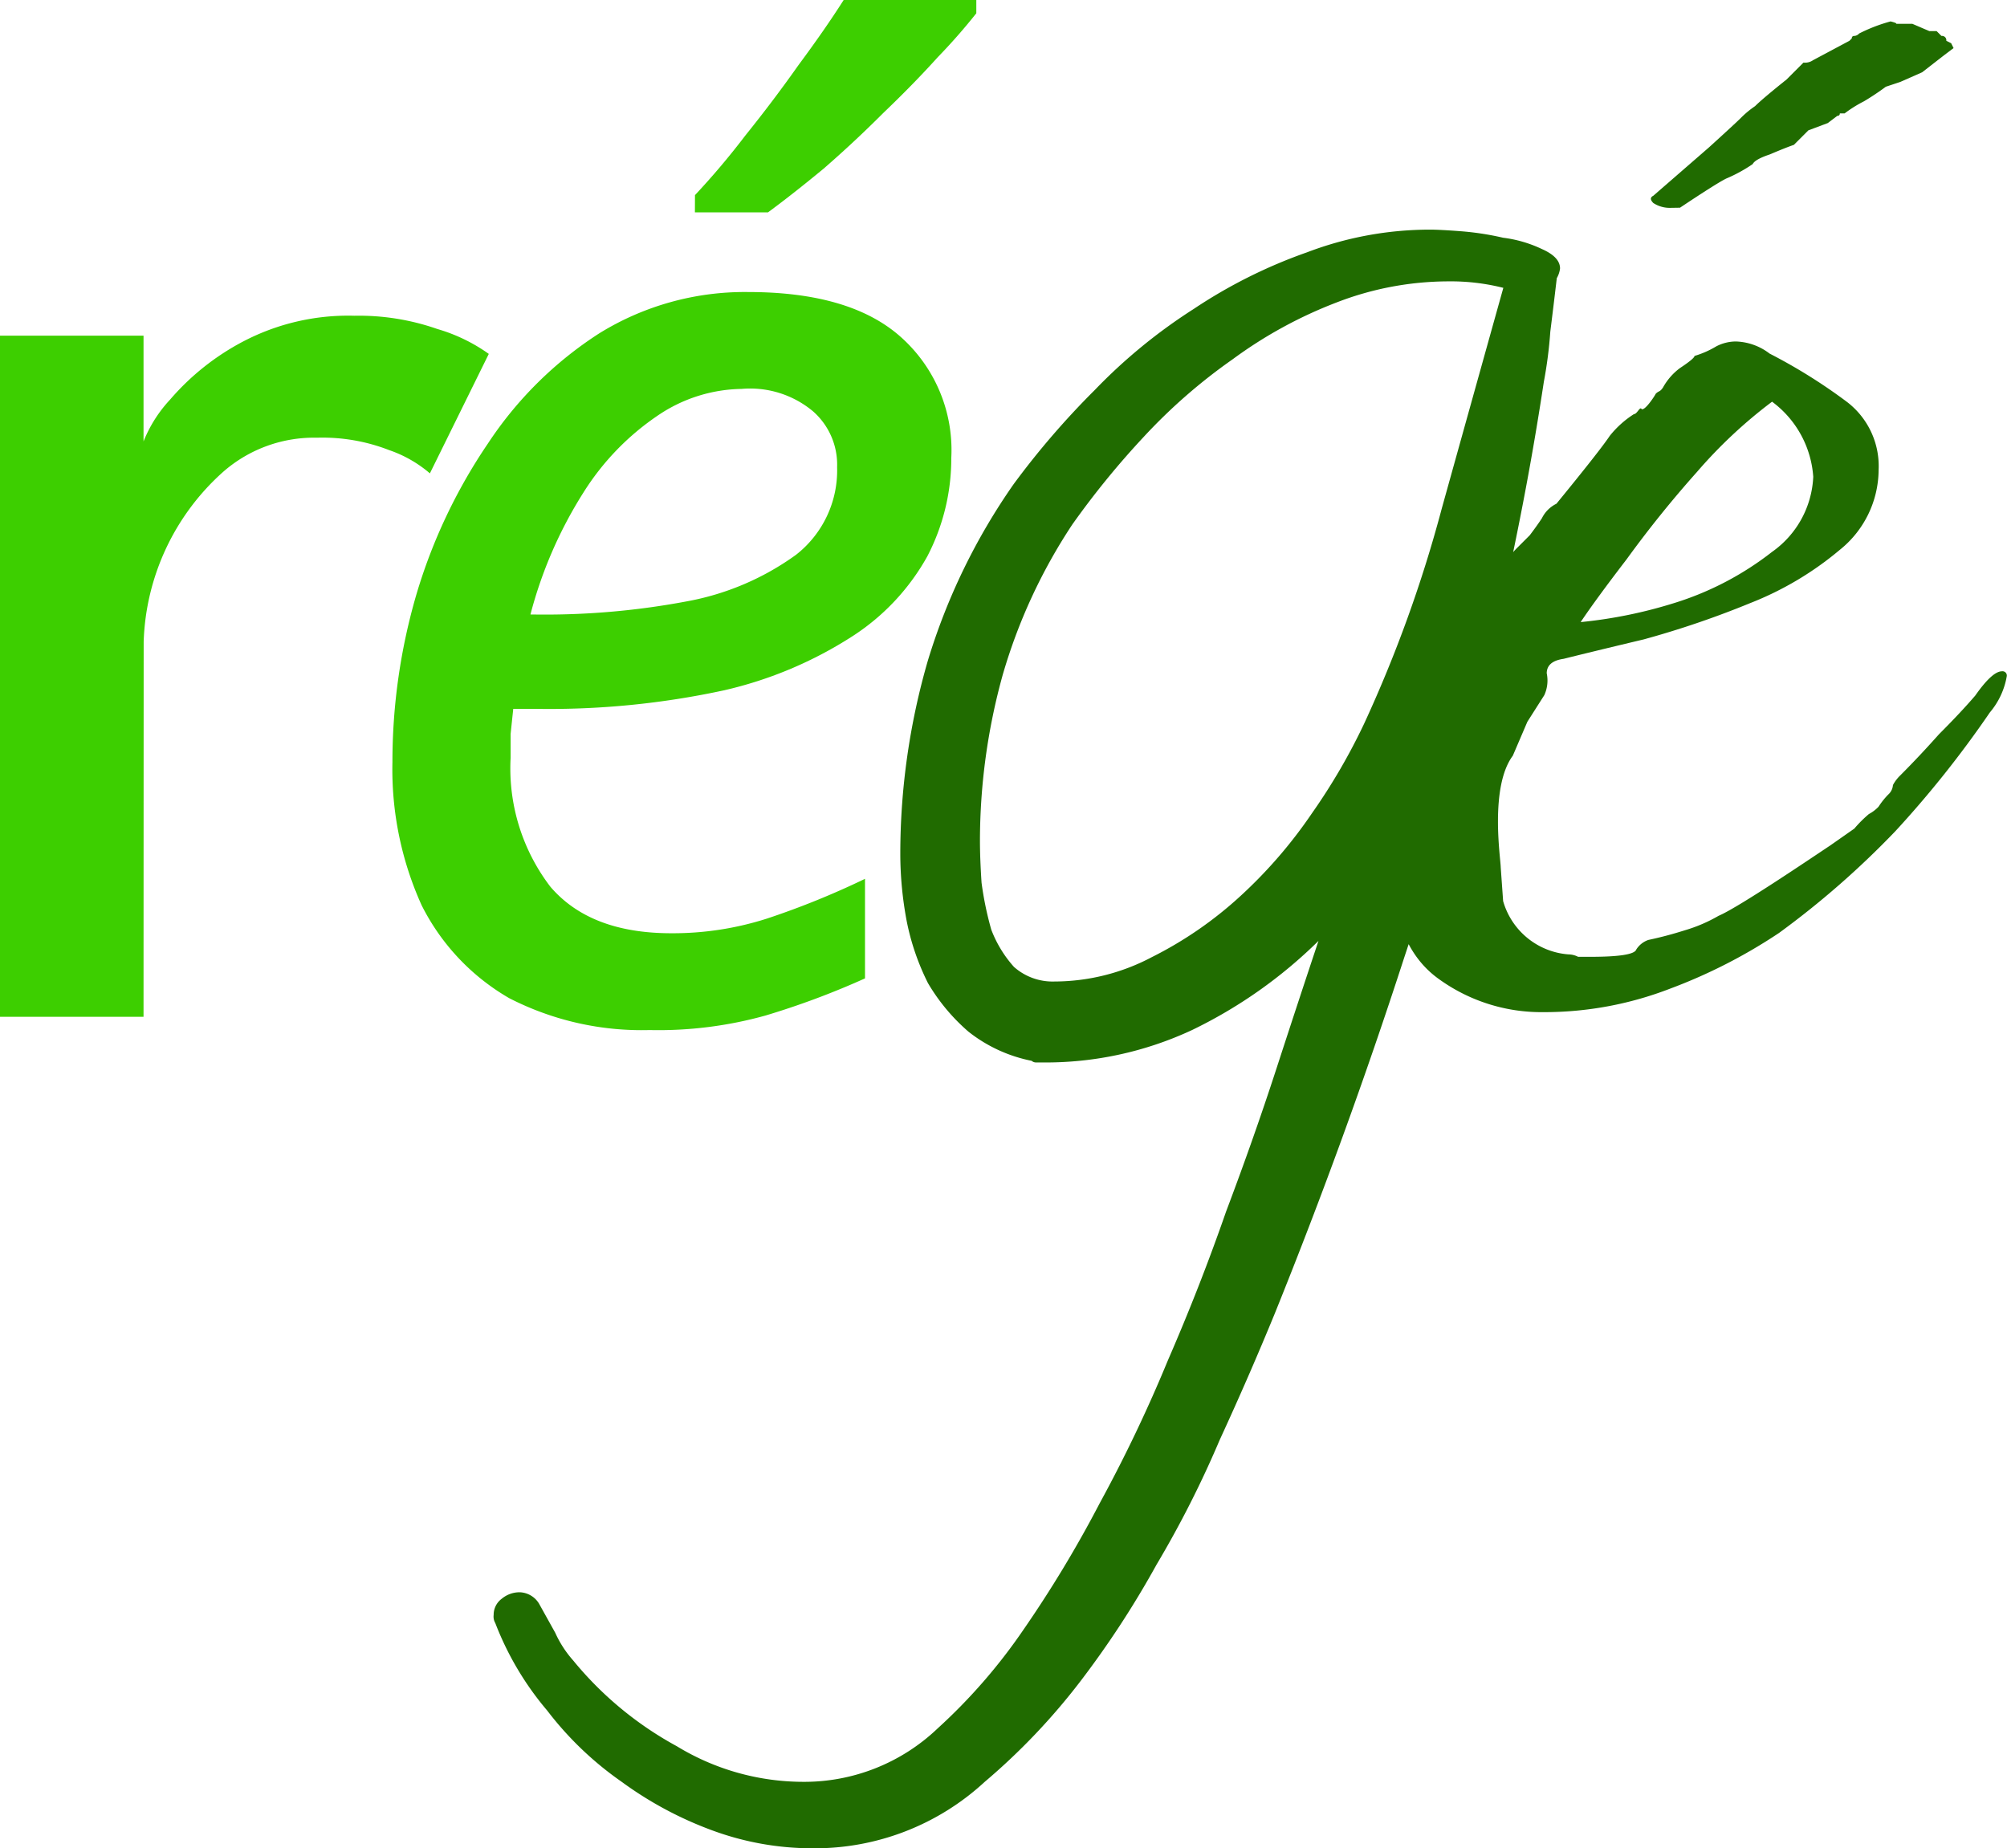
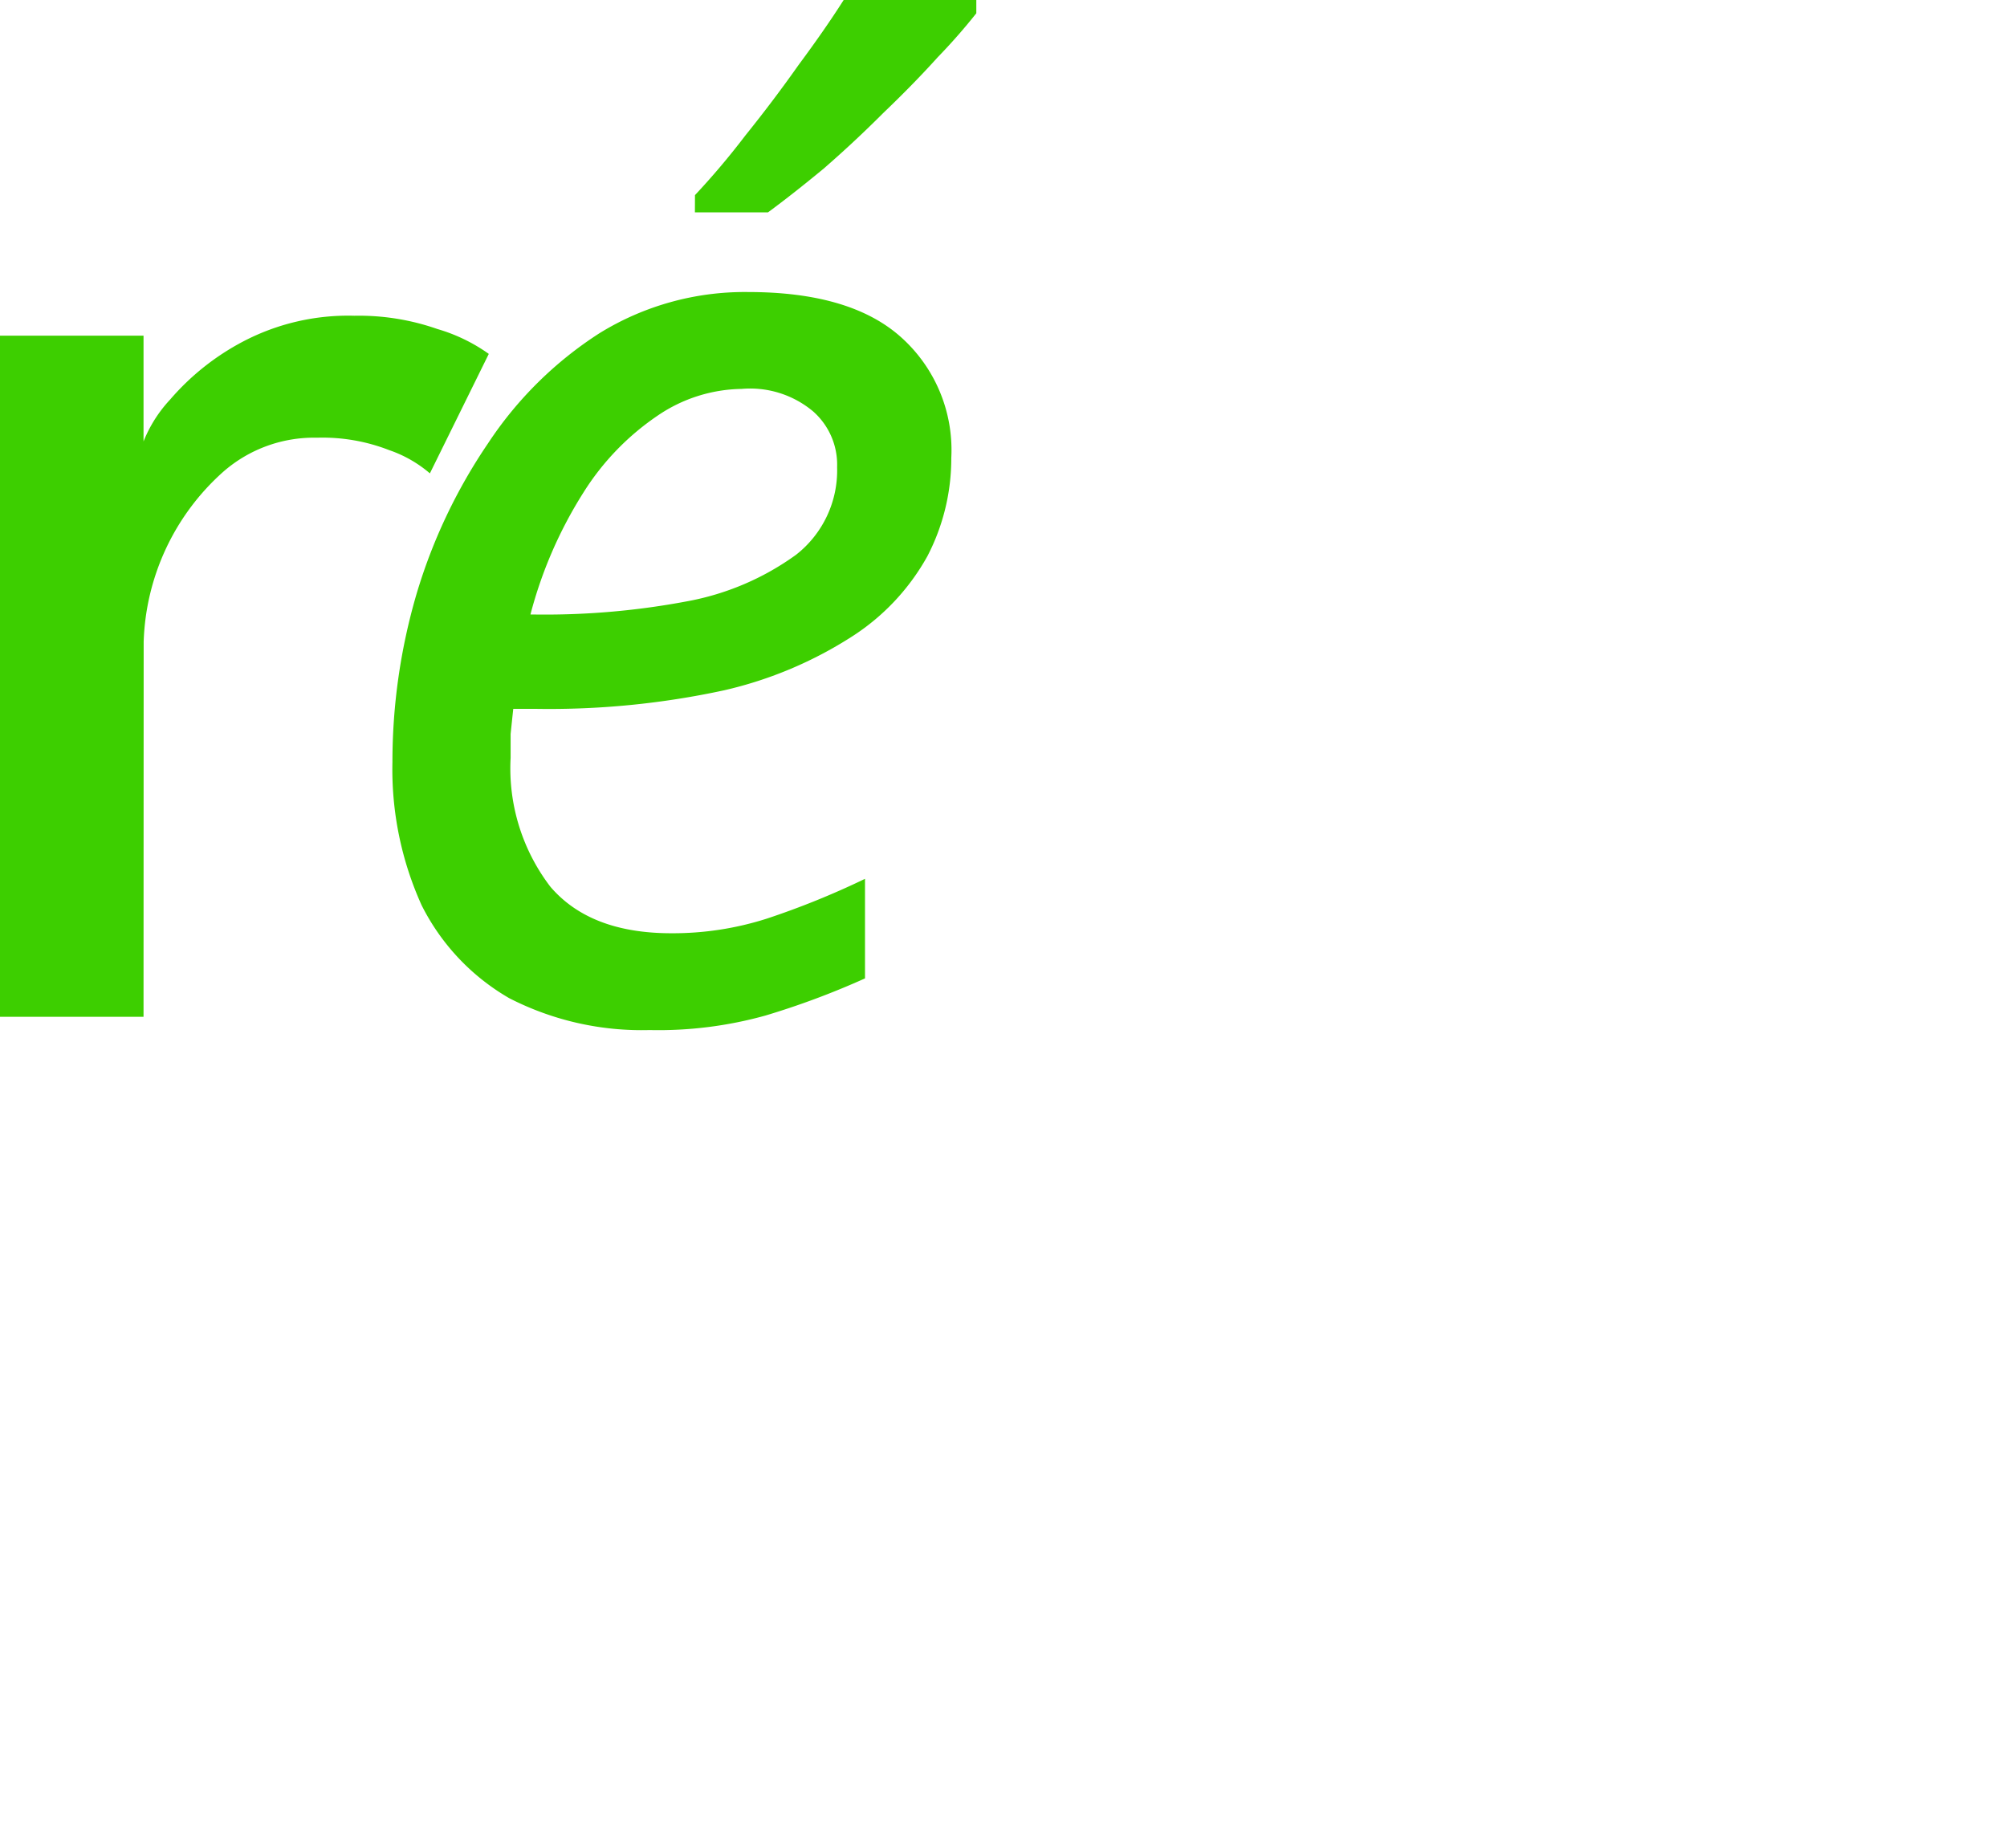
<svg xmlns="http://www.w3.org/2000/svg" width="104.396" height="96.141" viewBox="0 0 104.396 96.141">
  <g id="Groupe_7" data-name="Groupe 7" transform="translate(-2685.777 -3815)">
    <path id="Tracé_11" data-name="Tracé 11" d="M1045.216,53.49h-7.466V18.06h7.466v6.128H1045a6.991,6.991,0,0,1,1.6-2.805,12.936,12.936,0,0,1,3.8-3.021,11.766,11.766,0,0,1,5.783-1.338,12.349,12.349,0,0,1,4.316.69,8.851,8.851,0,0,1,2.676,1.295l-3.064,6.214a6.484,6.484,0,0,0-2.115-1.208,9.548,9.548,0,0,0-3.754-.647,7.166,7.166,0,0,0-4.876,1.769,12.364,12.364,0,0,0-4.143,8.847Zm26.342.69a15.088,15.088,0,0,1-7.319-1.657,11.562,11.562,0,0,1-4.557-4.833,17.133,17.133,0,0,1-1.519-7.457,31.05,31.05,0,0,1,1.243-8.7,28.223,28.223,0,0,1,3.729-7.871,19.664,19.664,0,0,1,5.8-5.731,14.382,14.382,0,0,1,7.733-2.14q5.248,0,7.871,2.279a7.87,7.87,0,0,1,2.693,6.352,11.02,11.02,0,0,1-1.243,5.11,11.718,11.718,0,0,1-3.867,4.143,20.949,20.949,0,0,1-6.7,2.831,43.022,43.022,0,0,1-9.8.967h-1.174q-.067.621-.138,1.312v1.243a10.133,10.133,0,0,0,2.071,6.7q2.071,2.417,6.283,2.417a16.043,16.043,0,0,0,4.971-.76,42.445,42.445,0,0,0,5.109-2.071v5.179a41.939,41.939,0,0,1-5.179,1.933A20.741,20.741,0,0,1,1071.557,54.181Zm-5.731-21.612a39.864,39.864,0,0,0,7.664-.69,13.943,13.943,0,0,0,5.662-2.417,5.565,5.565,0,0,0,2.14-4.557,3.694,3.694,0,0,0-1.243-2.9,5.1,5.1,0,0,0-3.729-1.174,7.948,7.948,0,0,0-4.35,1.381,13.469,13.469,0,0,0-3.867,4,22.448,22.448,0,0,0-2.762,6.352ZM1073.9,10.75a39.867,39.867,0,0,0,2.624-3.107q1.45-1.8,2.762-3.66,1.383-1.864,2.348-3.383h6.9v.69a30.248,30.248,0,0,1-2,2.279q-1.243,1.381-2.831,2.9-1.517,1.519-3.107,2.9-1.587,1.312-2.9,2.279h-3.8Z" transform="translate(1648.027 3814.4)" fill="#3dcf00" />
-     <path id="Tracé_12" data-name="Tracé 12" d="M1242.011,22.742a1.3,1.3,0,0,1-.169.506q-.168,1.433-.337,2.782a22.6,22.6,0,0,1-.337,2.613q-.422,2.782-.927,5.479t-1.1,5.394a183.194,183.194,0,0,1-5.227,19.049q-3.032,9.356-6.742,18.543-1.349,3.287-2.865,6.574a53.987,53.987,0,0,1-3.287,6.49,49.1,49.1,0,0,1-3.962,6.069,33.6,33.6,0,0,1-4.973,5.226,13.03,13.03,0,0,1-8.935,3.456,15.059,15.059,0,0,1-5.225-.927,19.132,19.132,0,0,1-4.721-2.529,17.308,17.308,0,0,1-3.877-3.709,15.729,15.729,0,0,1-2.7-4.551.661.661,0,0,1-.085-.422,1.036,1.036,0,0,1,.421-.843,1.452,1.452,0,0,1,.927-.337,1.221,1.221,0,0,1,1.011.59l.844,1.517a5.656,5.656,0,0,0,.927,1.433,18.2,18.2,0,0,0,5.394,4.467,12.664,12.664,0,0,0,6.573,1.854,10.047,10.047,0,0,0,7-2.781,29.136,29.136,0,0,0,4.467-5.141,61.658,61.658,0,0,0,3.962-6.574,75.67,75.67,0,0,0,3.54-7.417q1.686-3.877,3.033-7.754,1.434-3.793,2.613-7.417t2.192-6.659a24.59,24.59,0,0,1-6.575,4.636,18,18,0,0,1-7.839,1.686h-.254a.343.343,0,0,1-.252-.084,7.718,7.718,0,0,1-3.287-1.517,10.1,10.1,0,0,1-2.108-2.529,12.676,12.676,0,0,1-1.1-3.2,18.913,18.913,0,0,1-.337-3.54,36.086,36.086,0,0,1,1.433-10.03,32.423,32.423,0,0,1,4.467-9.187,42.344,42.344,0,0,1,4.214-4.889,28.172,28.172,0,0,1,5.142-4.214,26.312,26.312,0,0,1,5.9-2.95,17.954,17.954,0,0,1,6.406-1.18q.5,0,1.6.084a14.747,14.747,0,0,1,2.192.337,6.608,6.608,0,0,1,2.023.59Q1242.011,22.152,1242.011,22.742Zm-2.95,1.011a11.141,11.141,0,0,0-2.865-.337,16.161,16.161,0,0,0-5.816,1.1,22.916,22.916,0,0,0-5.394,2.95,28.825,28.825,0,0,0-4.637,4.046,43.822,43.822,0,0,0-3.708,4.551,28.526,28.526,0,0,0-3.625,7.839,32.332,32.332,0,0,0-1.179,8.6q0,.927.083,2.191a17.148,17.148,0,0,0,.506,2.444,6.2,6.2,0,0,0,1.181,1.939,3.03,3.03,0,0,0,2.108.759,10.873,10.873,0,0,0,5.056-1.264,20.082,20.082,0,0,0,4.636-3.2,24.514,24.514,0,0,0,3.708-4.3,31.612,31.612,0,0,0,2.7-4.636,68.709,68.709,0,0,0,4.046-11.21Q1237.459,29.485,1239.061,23.754Zm2.132,37.675a9.1,9.1,0,0,1-5.544-1.764q-2.4-1.764-2.394-6.049a14.518,14.518,0,0,1,.378-3.276q.378-1.764.882-3.4a13.172,13.172,0,0,1,.756-2.9c.085-.336.126-.5.126-.5a2.911,2.911,0,0,1,.63-.378l1.008-1.512v-.5h-.126v-.126q0-.378.63-.882l.63-.5q.127-.63.378-.63a1.034,1.034,0,0,0,.63-.378l.252-.515v-.241c0-.42.924-.084.5,0-.337,0-.5-.042-.5-.126s.126-.252.378-.5l.63-.63q.378-.5.63-.882a1.643,1.643,0,0,1,.756-.756q2.268-2.772,2.772-3.528a5.121,5.121,0,0,1,1.26-1.134c.167,0,.315-.426.4-.259.167.084.649-.631.734-.8.167-.168.212-.077.379-.329a3.161,3.161,0,0,1,.882-1.008q.756-.5.756-.63a4.941,4.941,0,0,0,1.134-.5,2.237,2.237,0,0,1,1.008-.252,3.023,3.023,0,0,1,1.764.63,28.13,28.13,0,0,1,4.032,2.52,4.2,4.2,0,0,1,1.638,3.528,5.366,5.366,0,0,1-2.016,4.158,16.709,16.709,0,0,1-4.662,2.772,47.99,47.99,0,0,1-5.545,1.89q-2.646.63-4.158,1.008-.883.126-.882.756a1.835,1.835,0,0,1-.126,1.134l-.882,1.386-.756,1.764c-1.219,1.638-.63,5.377-.63,5.8l.126,1.764a3.836,3.836,0,0,0,3.4,2.772,1.118,1.118,0,0,1,.5.126h.63q2.268,0,2.394-.378a1.212,1.212,0,0,1,.63-.5,19.481,19.481,0,0,0,1.89-.5,7.97,7.97,0,0,0,1.764-.756c1.008-.42,4.788-2.982,5.8-3.654l1.26-.882a6.424,6.424,0,0,1,.756-.756,1.979,1.979,0,0,0,.5-.378,4.134,4.134,0,0,1,.5-.63.728.728,0,0,0,.252-.5,2,2,0,0,1,.378-.5q1.007-1.008,2.016-2.142,1.134-1.134,1.89-2.016.883-1.26,1.386-1.26a.223.223,0,0,1,.252.252,3.942,3.942,0,0,1-.882,1.89,54.4,54.4,0,0,1-4.914,6.175,45.582,45.582,0,0,1-6.049,5.292,27.529,27.529,0,0,1-5.671,2.9A18.138,18.138,0,0,1,1241.192,61.429Zm1.89-20.288A24.218,24.218,0,0,0,1248,40.133a15.875,15.875,0,0,0,5.04-2.646,5.05,5.05,0,0,0,2.142-3.906,5.313,5.313,0,0,0-2.142-3.906,24.941,24.941,0,0,0-3.906,3.654,57.688,57.688,0,0,0-3.654,4.536Q1243.838,40.007,1243.083,41.141Zm4.662-21.548a1.552,1.552,0,0,1-.882-.252q-.251-.252,0-.378l2.9-2.52q1.385-1.26,1.638-1.512a5,5,0,0,1,.756-.63q.378-.378,1.638-1.386l.5-.5.378-.378a.731.731,0,0,0,.5-.126l1.89-1.008.126-.126a.111.111,0,0,1,.126-.126.363.363,0,0,0,.252-.126,8.431,8.431,0,0,1,1.638-.63c.337.084.337.126.252.126h.882l.882.378h.378l.252.252a.223.223,0,0,1,.252.252l.252.126.126.252-.5.378-1.134.882-1.134.5-.756.252a13.48,13.48,0,0,1-1.134.756,6.626,6.626,0,0,0-1.008.63h-.252a.111.111,0,0,1-.126.126l-.5.378-1.008.378-.378.378-.378.378q-.378.126-1.26.5-.756.252-.882.5a7.744,7.744,0,0,1-1.386.756q-.505.252-2.394,1.512Z" transform="translate(1524.913 3806.22)" fill="#206b00" />
  </g>
</svg>